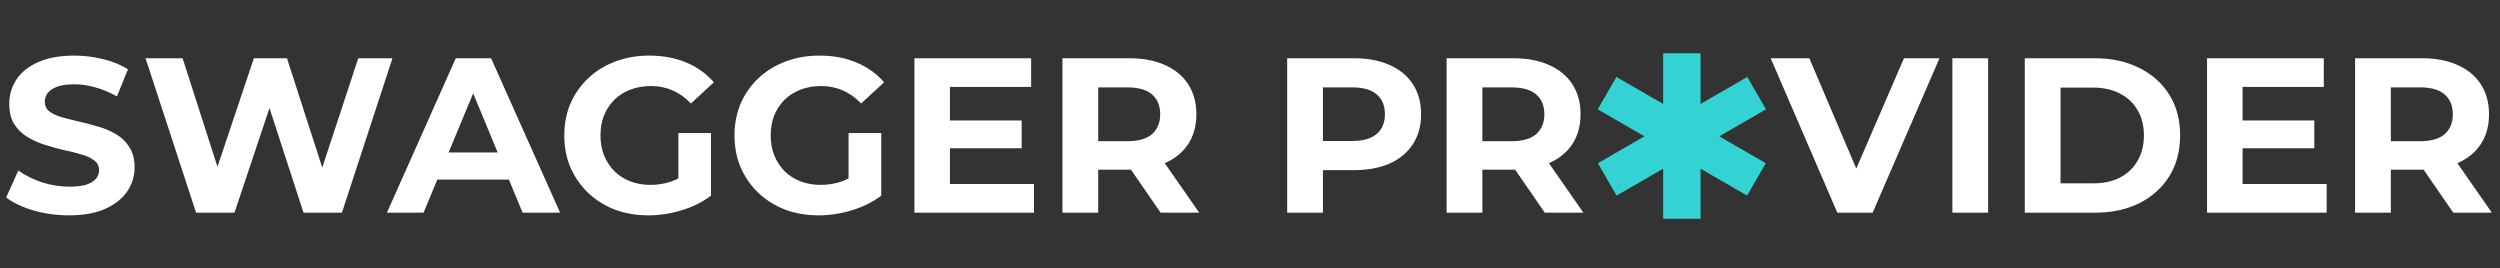
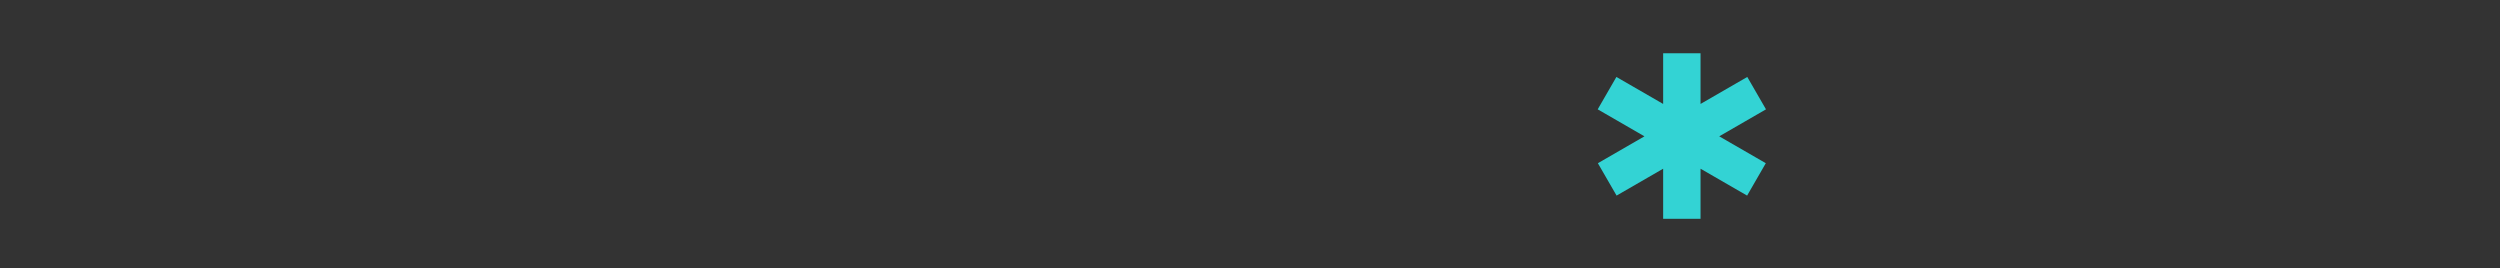
<svg xmlns="http://www.w3.org/2000/svg" width="1481" height="159" viewBox="0 0 1481 159" fill="none">
  <rect x="0" y="0" width="1481" height="159" fill="#333333" stroke="none" />
-   <path d="M40.91 127.568C33.591 127.568 26.576 126.61 19.867 124.693C13.158 122.689 7.755 120.118 3.66 116.981L10.848 101.035C14.77 103.824 19.388 106.133 24.703 107.963C30.105 109.706 35.552 110.577 41.041 110.577C45.224 110.577 48.578 110.185 51.105 109.401C53.719 108.529 55.636 107.353 56.856 105.872C58.076 104.39 58.686 102.691 58.686 100.774C58.686 98.334 57.728 96.417 55.811 95.023C53.894 93.542 51.367 92.365 48.23 91.494C45.093 90.536 41.608 89.664 37.773 88.88C34.027 88.009 30.236 86.963 26.402 85.743C22.655 84.523 19.213 82.955 16.077 81.038C12.94 79.121 10.369 76.594 8.365 73.457C6.448 70.32 5.49 66.312 5.49 61.432C5.49 56.204 6.884 51.455 9.672 47.185C12.548 42.828 16.817 39.387 22.481 36.86C28.232 34.246 35.421 32.939 44.047 32.939C49.798 32.939 55.462 33.636 61.039 35.03C66.616 36.337 71.539 38.341 75.808 41.042L69.273 57.119C65.004 54.679 60.734 52.893 56.464 51.76C52.195 50.54 48.012 49.93 43.917 49.93C39.821 49.93 36.467 50.409 33.852 51.368C31.238 52.326 29.365 53.59 28.232 55.158C27.099 56.64 26.533 58.382 26.533 60.386C26.533 62.739 27.491 64.656 29.409 66.138C31.325 67.532 33.852 68.664 36.989 69.536C40.126 70.407 43.568 71.278 47.315 72.15C51.149 73.021 54.939 74.023 58.686 75.156C62.52 76.289 66.006 77.814 69.142 79.731C72.279 81.648 74.806 84.175 76.723 87.311C78.728 90.448 79.73 94.413 79.73 99.206C79.73 104.347 78.292 109.052 75.416 113.322C72.541 117.591 68.228 121.033 62.477 123.647C56.813 126.261 49.624 127.568 40.91 127.568ZM116.156 126L86.225 34.507H108.183L134.193 115.544H123.214L150.401 34.507H170.006L196.147 115.544H185.56L212.224 34.507H232.483L202.552 126H179.809L156.675 54.897H162.687L138.899 126H116.156ZM229.215 126L269.995 34.507H290.908L331.818 126H309.598L276.138 45.225H284.503L250.912 126H229.215ZM249.605 106.394L255.226 90.318H302.279L308.03 106.394H249.605ZM384.212 127.568C376.98 127.568 370.314 126.436 364.214 124.17C358.202 121.817 352.93 118.506 348.399 114.237C343.955 109.967 340.47 104.957 337.943 99.206C335.503 93.455 334.283 87.137 334.283 80.254C334.283 73.37 335.503 67.052 337.943 61.301C340.47 55.55 343.999 50.54 348.53 46.27C353.061 42.001 358.376 38.733 364.476 36.468C370.575 34.115 377.285 32.939 384.604 32.939C392.708 32.939 399.984 34.289 406.432 36.99C412.967 39.692 418.457 43.613 422.901 48.754L409.307 61.301C405.996 57.816 402.38 55.245 398.459 53.59C394.538 51.847 390.268 50.976 385.65 50.976C381.206 50.976 377.154 51.673 373.494 53.067C369.835 54.461 366.654 56.465 363.953 59.079C361.339 61.694 359.291 64.787 357.81 68.359C356.416 71.932 355.719 75.897 355.719 80.254C355.719 84.523 356.416 88.444 357.81 92.017C359.291 95.59 361.339 98.726 363.953 101.428C366.654 104.042 369.791 106.046 373.364 107.44C377.023 108.834 381.032 109.531 385.389 109.531C389.571 109.531 393.623 108.878 397.544 107.571C401.552 106.177 405.43 103.867 409.177 100.643L421.202 115.936C416.235 119.683 410.44 122.558 403.818 124.562C397.283 126.566 390.747 127.568 384.212 127.568ZM401.857 113.191V78.816H421.202V115.936L401.857 113.191ZM485.048 127.568C477.816 127.568 471.15 126.436 465.051 124.17C459.038 121.817 453.767 118.506 449.236 114.237C444.792 109.967 441.306 104.957 438.779 99.206C436.339 93.455 435.119 87.137 435.119 80.254C435.119 73.37 436.339 67.052 438.779 61.301C441.306 55.55 444.835 50.54 449.366 46.27C453.897 42.001 459.213 38.733 465.312 36.468C471.412 34.115 478.121 32.939 485.441 32.939C493.544 32.939 500.82 34.289 507.268 36.99C513.803 39.692 519.293 43.613 523.737 48.754L510.144 61.301C506.833 57.816 503.216 55.245 499.295 53.59C495.374 51.847 491.104 50.976 486.486 50.976C482.042 50.976 477.99 51.673 474.331 53.067C470.671 54.461 467.491 56.465 464.789 59.079C462.175 61.694 460.128 64.787 458.646 68.359C457.252 71.932 456.555 75.897 456.555 80.254C456.555 84.523 457.252 88.444 458.646 92.017C460.128 95.59 462.175 98.726 464.789 101.428C467.491 104.042 470.627 106.046 474.2 107.44C477.86 108.834 481.868 109.531 486.225 109.531C490.407 109.531 494.459 108.878 498.38 107.571C502.389 106.177 506.266 103.867 510.013 100.643L522.038 115.936C517.071 119.683 511.276 122.558 504.654 124.562C498.119 126.566 491.584 127.568 485.048 127.568ZM502.694 113.191V78.816H522.038V115.936L502.694 113.191ZM561.182 71.366H605.229V87.834H561.182V71.366ZM562.75 109.008H612.548V126H541.707V34.507H610.849V51.499H562.75V109.008ZM629.396 126V34.507H668.999C677.19 34.507 684.248 35.858 690.173 38.559C696.099 41.173 700.673 44.963 703.897 49.93C707.121 54.897 708.733 60.822 708.733 67.706C708.733 74.502 707.121 80.384 703.897 85.351C700.673 90.231 696.099 93.978 690.173 96.591C684.248 99.206 677.19 100.513 668.999 100.513H641.159L650.57 91.233V126H629.396ZM687.559 126L664.686 92.801H687.298L710.433 126H687.559ZM650.57 93.585L641.159 83.652H667.823C674.358 83.652 679.238 82.258 682.462 79.469C685.686 76.594 687.298 72.673 687.298 67.706C687.298 62.652 685.686 58.731 682.462 55.943C679.238 53.154 674.358 51.76 667.823 51.76H641.159L650.57 41.696V93.585ZM762.525 126V34.507H802.129C810.32 34.507 817.378 35.858 823.303 38.559C829.228 41.173 833.803 44.963 837.027 49.93C840.251 54.897 841.863 60.822 841.863 67.706C841.863 74.502 840.251 80.384 837.027 85.351C833.803 90.318 829.228 94.152 823.303 96.853C817.378 99.467 810.32 100.774 802.129 100.774H774.289L783.699 91.233V126H762.525ZM783.699 93.585L774.289 83.521H800.952C807.488 83.521 812.367 82.127 815.591 79.339C818.815 76.55 820.427 72.673 820.427 67.706C820.427 62.652 818.815 58.731 815.591 55.943C812.367 53.154 807.488 51.76 800.952 51.76H774.289L783.699 41.696V93.585ZM856.98 126V34.507H896.583C904.774 34.507 911.832 35.858 917.757 38.559C923.682 41.173 928.257 44.963 931.481 49.93C934.705 54.897 936.317 60.822 936.317 67.706C936.317 74.502 934.705 80.384 931.481 85.351C928.257 90.231 923.682 93.978 917.757 96.591C911.832 99.206 904.774 100.513 896.583 100.513H868.743L878.154 91.233V126H856.98ZM915.143 126L892.27 92.801H914.882L938.016 126H915.143ZM878.154 93.585L868.743 83.652H895.407C901.942 83.652 906.821 82.258 910.046 79.469C913.27 76.594 914.882 72.673 914.882 67.706C914.882 62.652 913.27 58.731 910.046 55.943C906.821 53.154 901.942 51.76 895.407 51.76H868.743L878.154 41.696V93.585Z" fill="white" />
-   <path d="M1088.44 126L1048.96 34.507H1071.84L1106.34 115.544H1092.88L1127.91 34.507H1148.95L1109.35 126H1088.44ZM1156.59 126V34.507H1177.77V126H1156.59ZM1199.48 126V34.507H1241.04C1250.98 34.507 1259.73 36.424 1267.32 40.258C1274.9 44.005 1280.82 49.277 1285.09 56.073C1289.36 62.87 1291.5 70.93 1291.5 80.254C1291.5 89.49 1289.36 97.55 1285.09 104.434C1280.82 111.23 1274.9 116.546 1267.32 120.38C1259.73 124.127 1250.98 126 1241.04 126H1199.48ZM1220.65 108.616H1240C1246.1 108.616 1251.37 107.484 1255.81 105.218C1260.34 102.865 1263.83 99.554 1266.27 95.284C1268.8 91.015 1270.06 86.004 1270.06 80.254C1270.06 74.415 1268.8 69.405 1266.27 65.222C1263.83 60.953 1260.34 57.685 1255.81 55.42C1251.37 53.067 1246.1 51.891 1240 51.891H1220.65V108.616ZM1326.94 71.366H1370.99V87.834H1326.94V71.366ZM1328.51 109.008H1378.31V126H1307.46V34.507H1376.61V51.499H1328.51V109.008ZM1395.15 126V34.507H1434.76C1442.95 34.507 1450.01 35.858 1455.93 38.559C1461.86 41.173 1466.43 44.963 1469.65 49.93C1472.88 54.897 1474.49 60.822 1474.49 67.706C1474.49 74.502 1472.88 80.384 1469.65 85.351C1466.43 90.231 1461.86 93.978 1455.93 96.591C1450.01 99.206 1442.95 100.513 1434.76 100.513H1406.92L1416.33 91.233V126H1395.15ZM1453.32 126L1430.44 92.801H1453.06L1476.19 126H1453.32ZM1416.33 93.585L1406.92 83.652H1433.58C1440.12 83.652 1444.99 82.258 1448.22 79.469C1451.44 76.594 1453.06 72.673 1453.06 67.706C1453.06 62.652 1451.44 58.731 1448.22 55.943C1444.99 53.154 1440.12 51.76 1433.58 51.76H1406.92L1416.33 41.696V93.585Z" fill="white" />
  <path fill-rule="evenodd" clip-rule="evenodd" d="M985.247 61.574V31.549H1007.4V61.574L1035.09 45.586L1046.17 64.771L1018.48 80.759L1046.06 96.686L1034.99 115.871L1007.4 99.944V129.613H985.247V99.944L957.66 115.871L946.584 96.686L974.17 80.759L946.479 64.771L957.555 45.586L985.247 61.574Z" fill="#33D3D4" />
</svg>